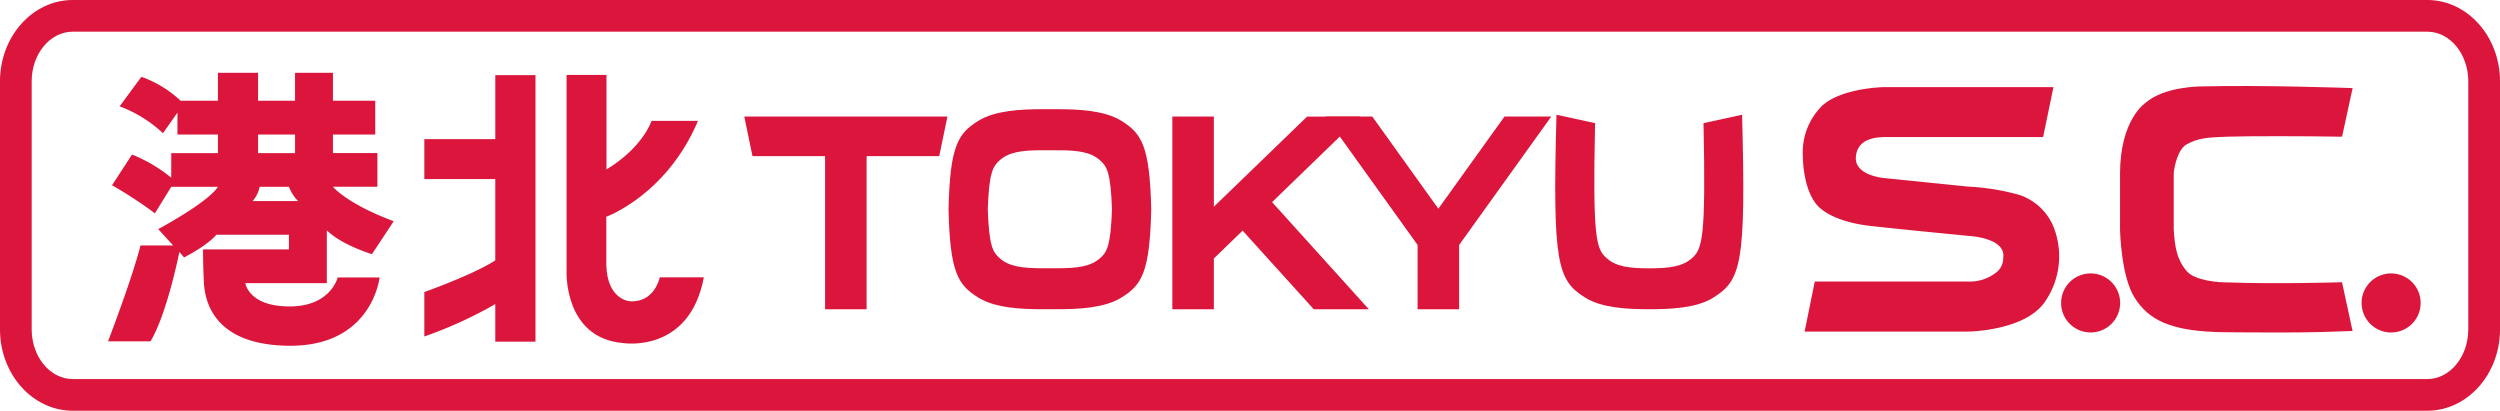
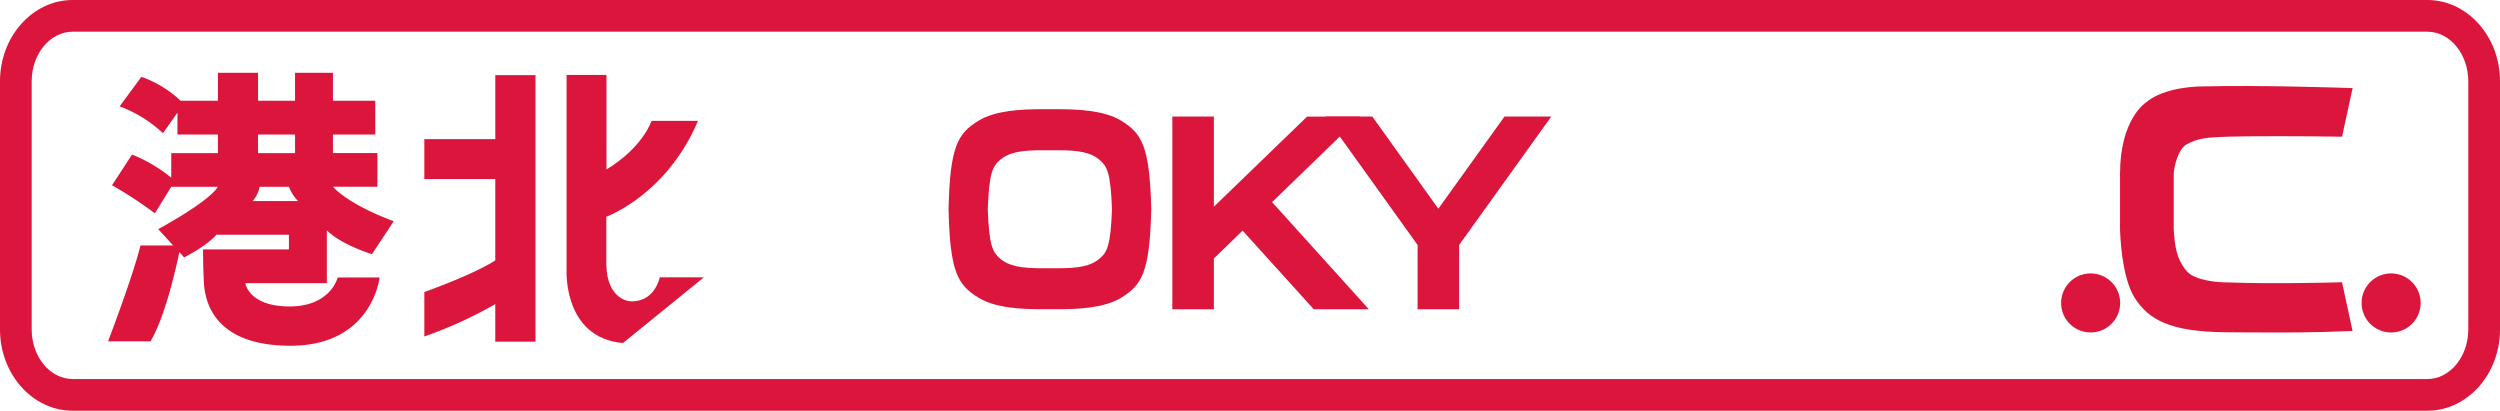
<svg xmlns="http://www.w3.org/2000/svg" width="335.132" height="55.06" viewBox="0 0 335.132 55.06">
  <g fill="#db153b">
-     <path data-name="パス 5905" d="M273.956 18.026l1.213-5.849.109-.5h-22.63c-.246 0-5.864.128-8.411 2.53a8.754 8.754 0 00-2.557 6.75v.046c0 .218.029 5.312 2.605 7.125l-.041-.03c.077.068 1.929 1.693 6.581 2.2 4.518.5 12.831 1.3 12.911 1.308l.012.01h.008c.041 0 3.175.115 4.368 1.491a1.722 1.722 0 01.419 1.408v.081a2.52 2.52 0 01-.706 1.727 5.7 5.7 0 01-4.081 1.415H243.28l-.071.334-1.193 5.863-.1.513h21.865c.332 0 8.083-.14 10.54-4.294l-.024.041a10.66 10.66 0 00.851-10.1 7.571 7.571 0 00-4.368-3.943 31.127 31.127 0 00-6.977-1.138c.024 0-11.111-1.133-11.111-1.133-.038 0-2.381-.175-3.425-1.368a1.9 1.9 0 01-.48-1.476c.159-2.2 2.186-2.659 3.867-2.659h21.226l.073-.343" />
    <path data-name="パス 5906" d="M314.035 17.983l1.231-5.678.113-.493-.512-.02c-.114 0-11.519-.411-19.738-.206-.2 0-5.035 0-7.549 2.228l.043-.038c-.132.094-3.387 2.313-3.425 9.392v7.636c.008.252.148 6.287 1.966 9.118s4.539 4.593 12.456 4.617l2.5.018c5.906.027 8.591.035 13.743-.171l.506-.02-.107-.493-1.231-5.684-.075-.354-.35.008c-.09.014-8.962.248-14.97.014-1.176.016-4.423-.218-5.5-1.514-1.381-1.63-1.586-3.267-1.741-5.577v-7.57c.073-.825.528-3.156 1.715-3.836 1.532-.863 2.872-.952 5.53-1.039 2.582-.09 10.624-.08 14.97 0h.35l.075-.338" />
    <path data-name="パス 5907" d="M324.495 40.605a3.958 3.958 0 11-3.956-3.951 3.957 3.957 0 013.956 3.951" />
    <path data-name="パス 5908" d="M284.211 40.605a3.956 3.956 0 11-3.956-3.951 3.956 3.956 0 013.956 3.951" />
    <path data-name="パス 5909" d="M34.81 25.04h3.922a5.758 5.758 0 001.221 1.91h-6.08a4.271 4.271 0 00.936-1.91m-.218-7.005h4.961v2.492h-4.96zM14.483 45.759h5.693c2.248-3.767 3.866-11.978 3.866-11.978l.64.727c3.452-1.822 4.316-3.041 4.316-3.041h9.734v1.967H27.219s0 2.309.1 4.152c.079 1.822.524 8.728 11.557 8.762s12.009-9.156 12.009-9.156h-5.616s-.924 3.887-6.444 3.887-5.938-3.125-5.938-3.125h10.926v-7.077c2.018 1.988 6.046 3.191 6.046 3.191l2.921-4.41c-6.339-2.366-8.146-4.623-8.146-4.623h5.958v-4.513h-5.96V18.03h5.671v-4.525h-5.671v-3.75h-5.081v3.75h-4.959v-3.75h-5.378v3.75h-5.005a14.872 14.872 0 00-5.256-3.206l-2.916 3.959a17.338 17.338 0 015.811 3.6l1.939-2.762v2.938h5.427v2.492h-6.258v3.293a20.253 20.253 0 00-5.255-3.1l-2.686 4.114a55.9 55.9 0 015.75 3.764l2.191-3.558h6.258c-1.347 2.117-8.005 5.674-8.005 5.674l2.008 2.194h-4.385c-1.083 4.345-4.35 12.85-4.35 12.85" />
-     <path data-name="パス 5910" d="M94.352 37.181h-5.908s-.692 3.446-4.036 3.2c0 0-3.045-.193-3.129-4.909v-6.42s8.085-2.908 12.289-12.85h-6.225s-1.109 3.516-6.042 6.513V10.043H75.95v26.185s-.467 9.057 7.556 9.758c0 0 8.917 1.464 10.846-8.808" />
+     <path data-name="パス 5910" d="M94.352 37.181h-5.908s-.692 3.446-4.036 3.2c0 0-3.045-.193-3.129-4.909v-6.42s8.085-2.908 12.289-12.85h-6.225s-1.109 3.516-6.042 6.513V10.043H75.95v26.185s-.467 9.057 7.556 9.758" />
    <path data-name="パス 5911" d="M66.396 10.068v8.587h-9.513v5.346h9.511v10.9c-2.89 1.9-9.511 4.247-9.511 4.247v5.956a56.126 56.126 0 009.511-4.34v5.034h5.389v-35.73h-5.388" />
-     <path data-name="パス 5912" d="M99.774 15.626l1.1 5.308h9.73v20.527h5.568V20.934h9.734l1.1-5.308H99.774" />
    <path data-name="パス 5913" d="M147.49 34.586c-1.252 1.129-2.959 1.373-5.739 1.373h-2.027c-2.78 0-4.486-.244-5.743-1.373-.886-.792-1.4-1.638-1.566-6.532.168-4.9.68-5.742 1.566-6.543 1.258-1.129 2.963-1.372 5.743-1.372h2.027c2.78 0 4.487.243 5.739 1.372.894.8 1.406 1.643 1.573 6.543-.167 4.894-.678 5.739-1.573 6.532m2.843-18.385c-2.258-1.407-5.8-1.562-8.582-1.562h-2.027c-2.78 0-6.325.155-8.583 1.562-2.7 1.693-3.8 3.313-3.985 11.853.187 8.532 1.284 10.153 3.985 11.834 2.258 1.411 5.8 1.564 8.583 1.564h2.027c2.78 0 6.324-.153 8.582-1.564 2.7-1.681 3.8-3.3 3.994-11.834-.2-8.54-1.294-10.16-3.994-11.853" />
-     <path data-name="パス 5914" d="M221.09 41.452c2.784 0 6.326-.133 8.583-1.551 3.733-2.34 4.4-4.509 3.857-24.519l-5.169 1.126c.324 15.4-.156 16.858-1.528 18.081-1.256 1.129-2.959 1.381-5.743 1.381s-4.49-.252-5.738-1.381c-1.383-1.223-1.862-2.681-1.528-18.081l-5.175-1.126c-.543 20.01.125 22.179 3.859 24.519 2.262 1.418 5.8 1.551 8.586 1.551" />
    <path data-name="パス 5915" d="M183.498 41.461l-12.972-14.365 11.845-11.469h-7.149l-12.5 12.086V15.626h-5.567v25.835h5.567v-6.808l3.853-3.738 9.544 10.546h7.374" />
    <path data-name="パス 5916" d="M201.68 15.626l-8.865 12.351-8.855-12.351h-6.274l12.346 17.213v8.623h5.568v-8.623l12.351-17.213h-6.274" />
    <path data-name="パス 5917" d="M9.746 0C4.374 0 0 4.889 0 10.894v33.275c0 6 4.374 10.891 9.746 10.891h315.643c5.366 0 9.743-4.887 9.743-10.891V10.894c0-6.005-4.377-10.894-9.743-10.894H9.746m-5.5 44.168V10.894c0-3.662 2.467-6.646 5.5-6.646h315.643c3.027 0 5.491 2.984 5.491 6.646v33.275c0 3.655-2.464 6.644-5.491 6.644H9.746c-3.032 0-5.499-2.989-5.499-6.645z" />
  </g>
</svg>